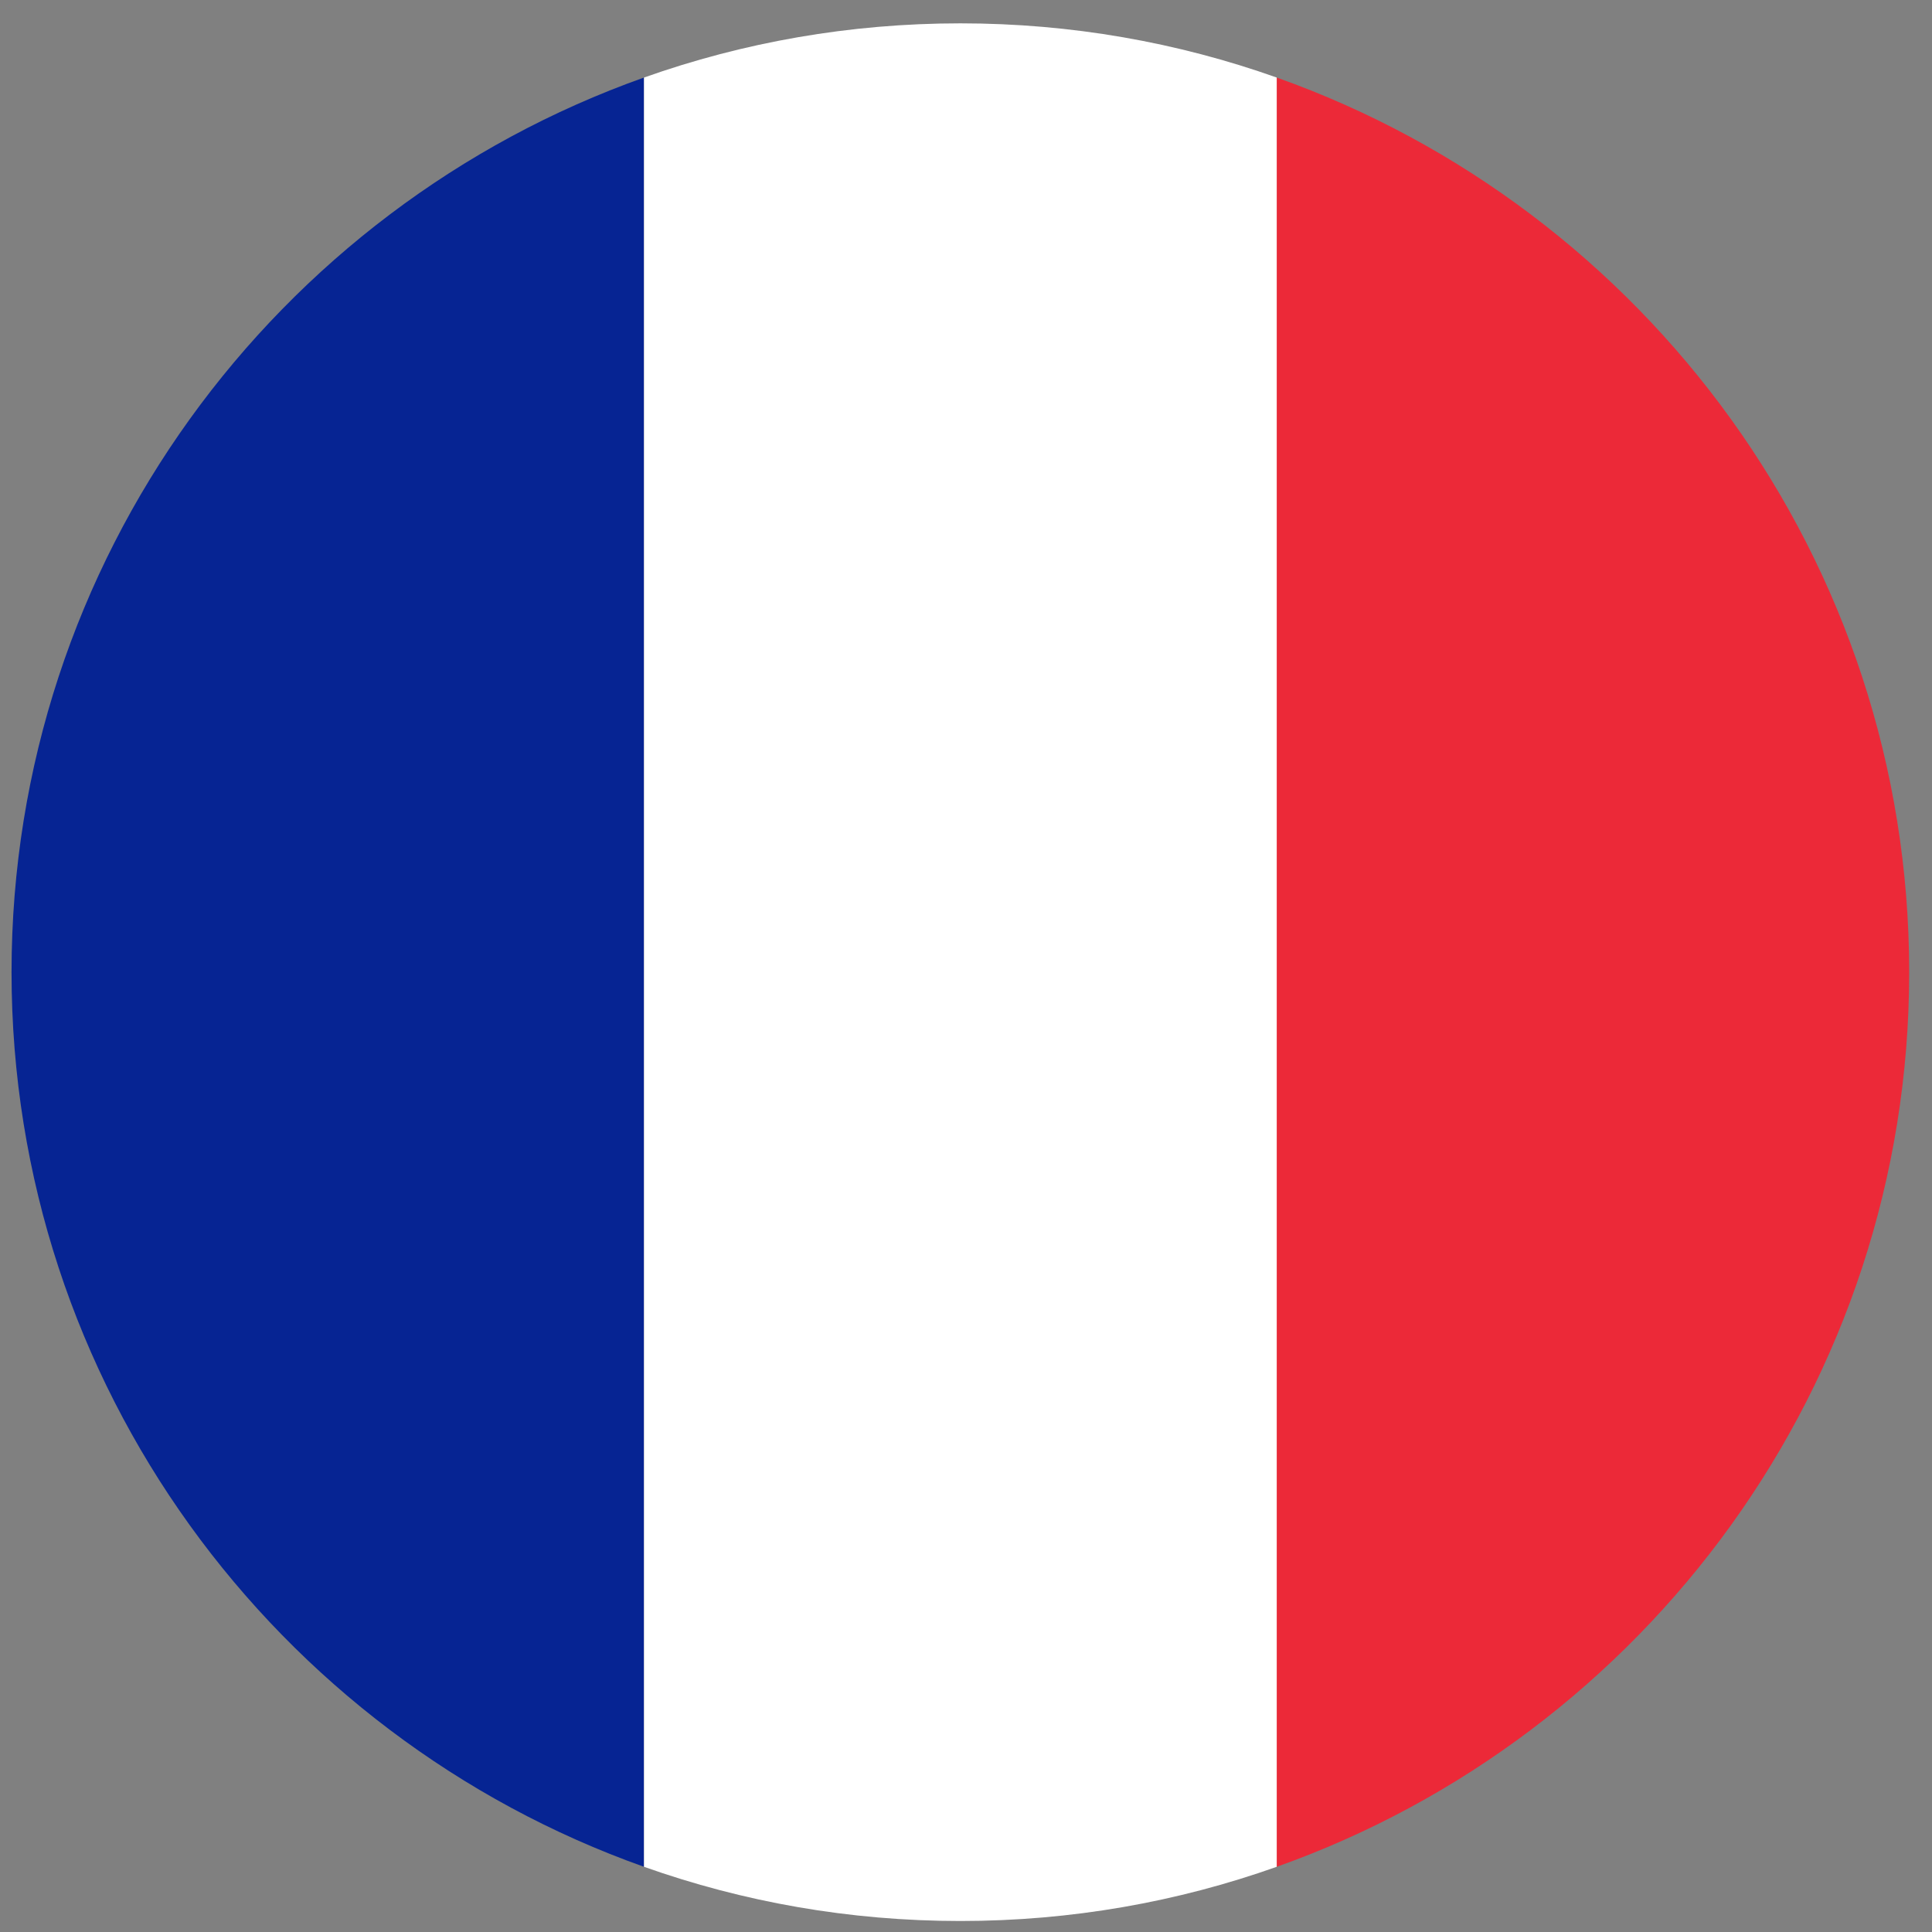
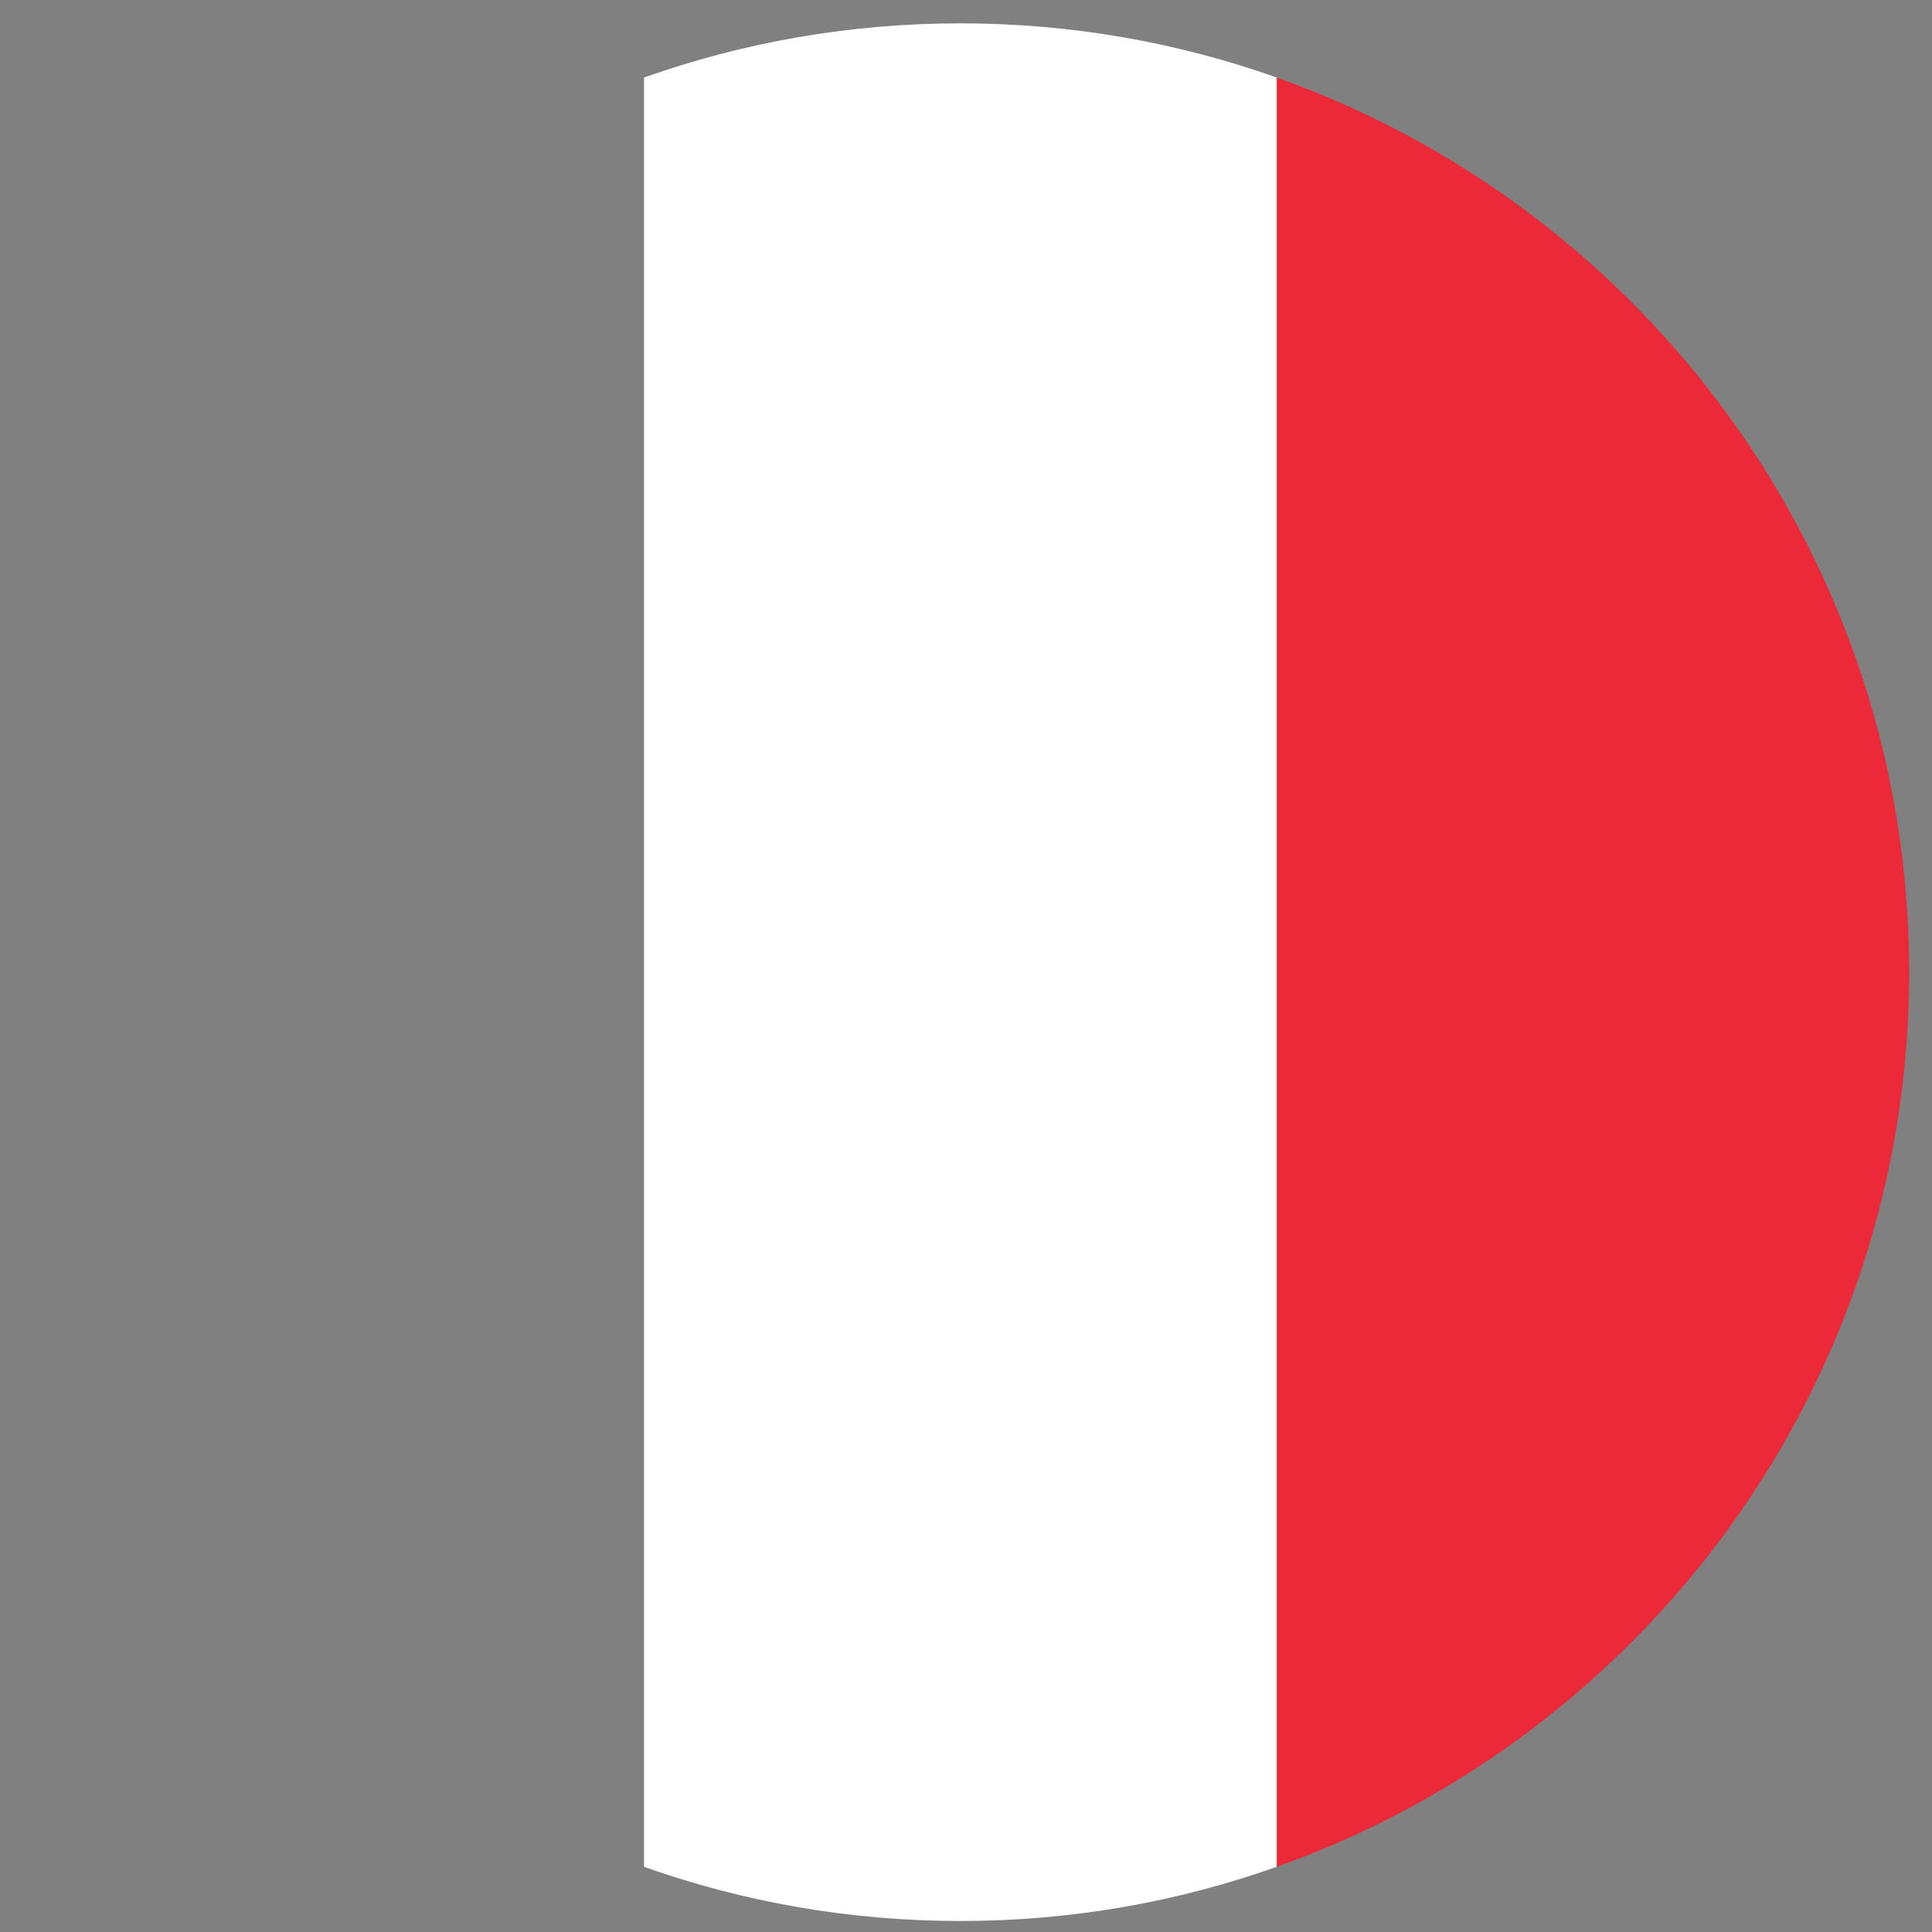
<svg xmlns="http://www.w3.org/2000/svg" width="72" height="72" viewBox="0 0 72 72" fill="none">
  <rect x="0" y="0" width="72" height="72" fill="#808080" stroke="none" />
-   <path d="M0.43 36.23C0.43 51.6 10.28 64.7 24 69.57V2.89C10.28 7.76 0.43 20.86 0.43 36.23Z" fill="#062493" />
  <path d="M71.15 36.23C71.15 20.86 61.3 7.76 47.58 2.89V69.57C61.3 64.7 71.15 51.6 71.15 36.23Z" fill="#EC2938" />
  <path d="M35.79 0.87C31.66 0.87 27.69 1.58 24 2.89V69.57C27.69 70.88 31.65 71.59 35.79 71.59C39.93 71.59 43.89 70.88 47.58 69.57V2.89C43.89 1.58 39.92 0.87 35.79 0.87Z" fill="white" />
</svg>